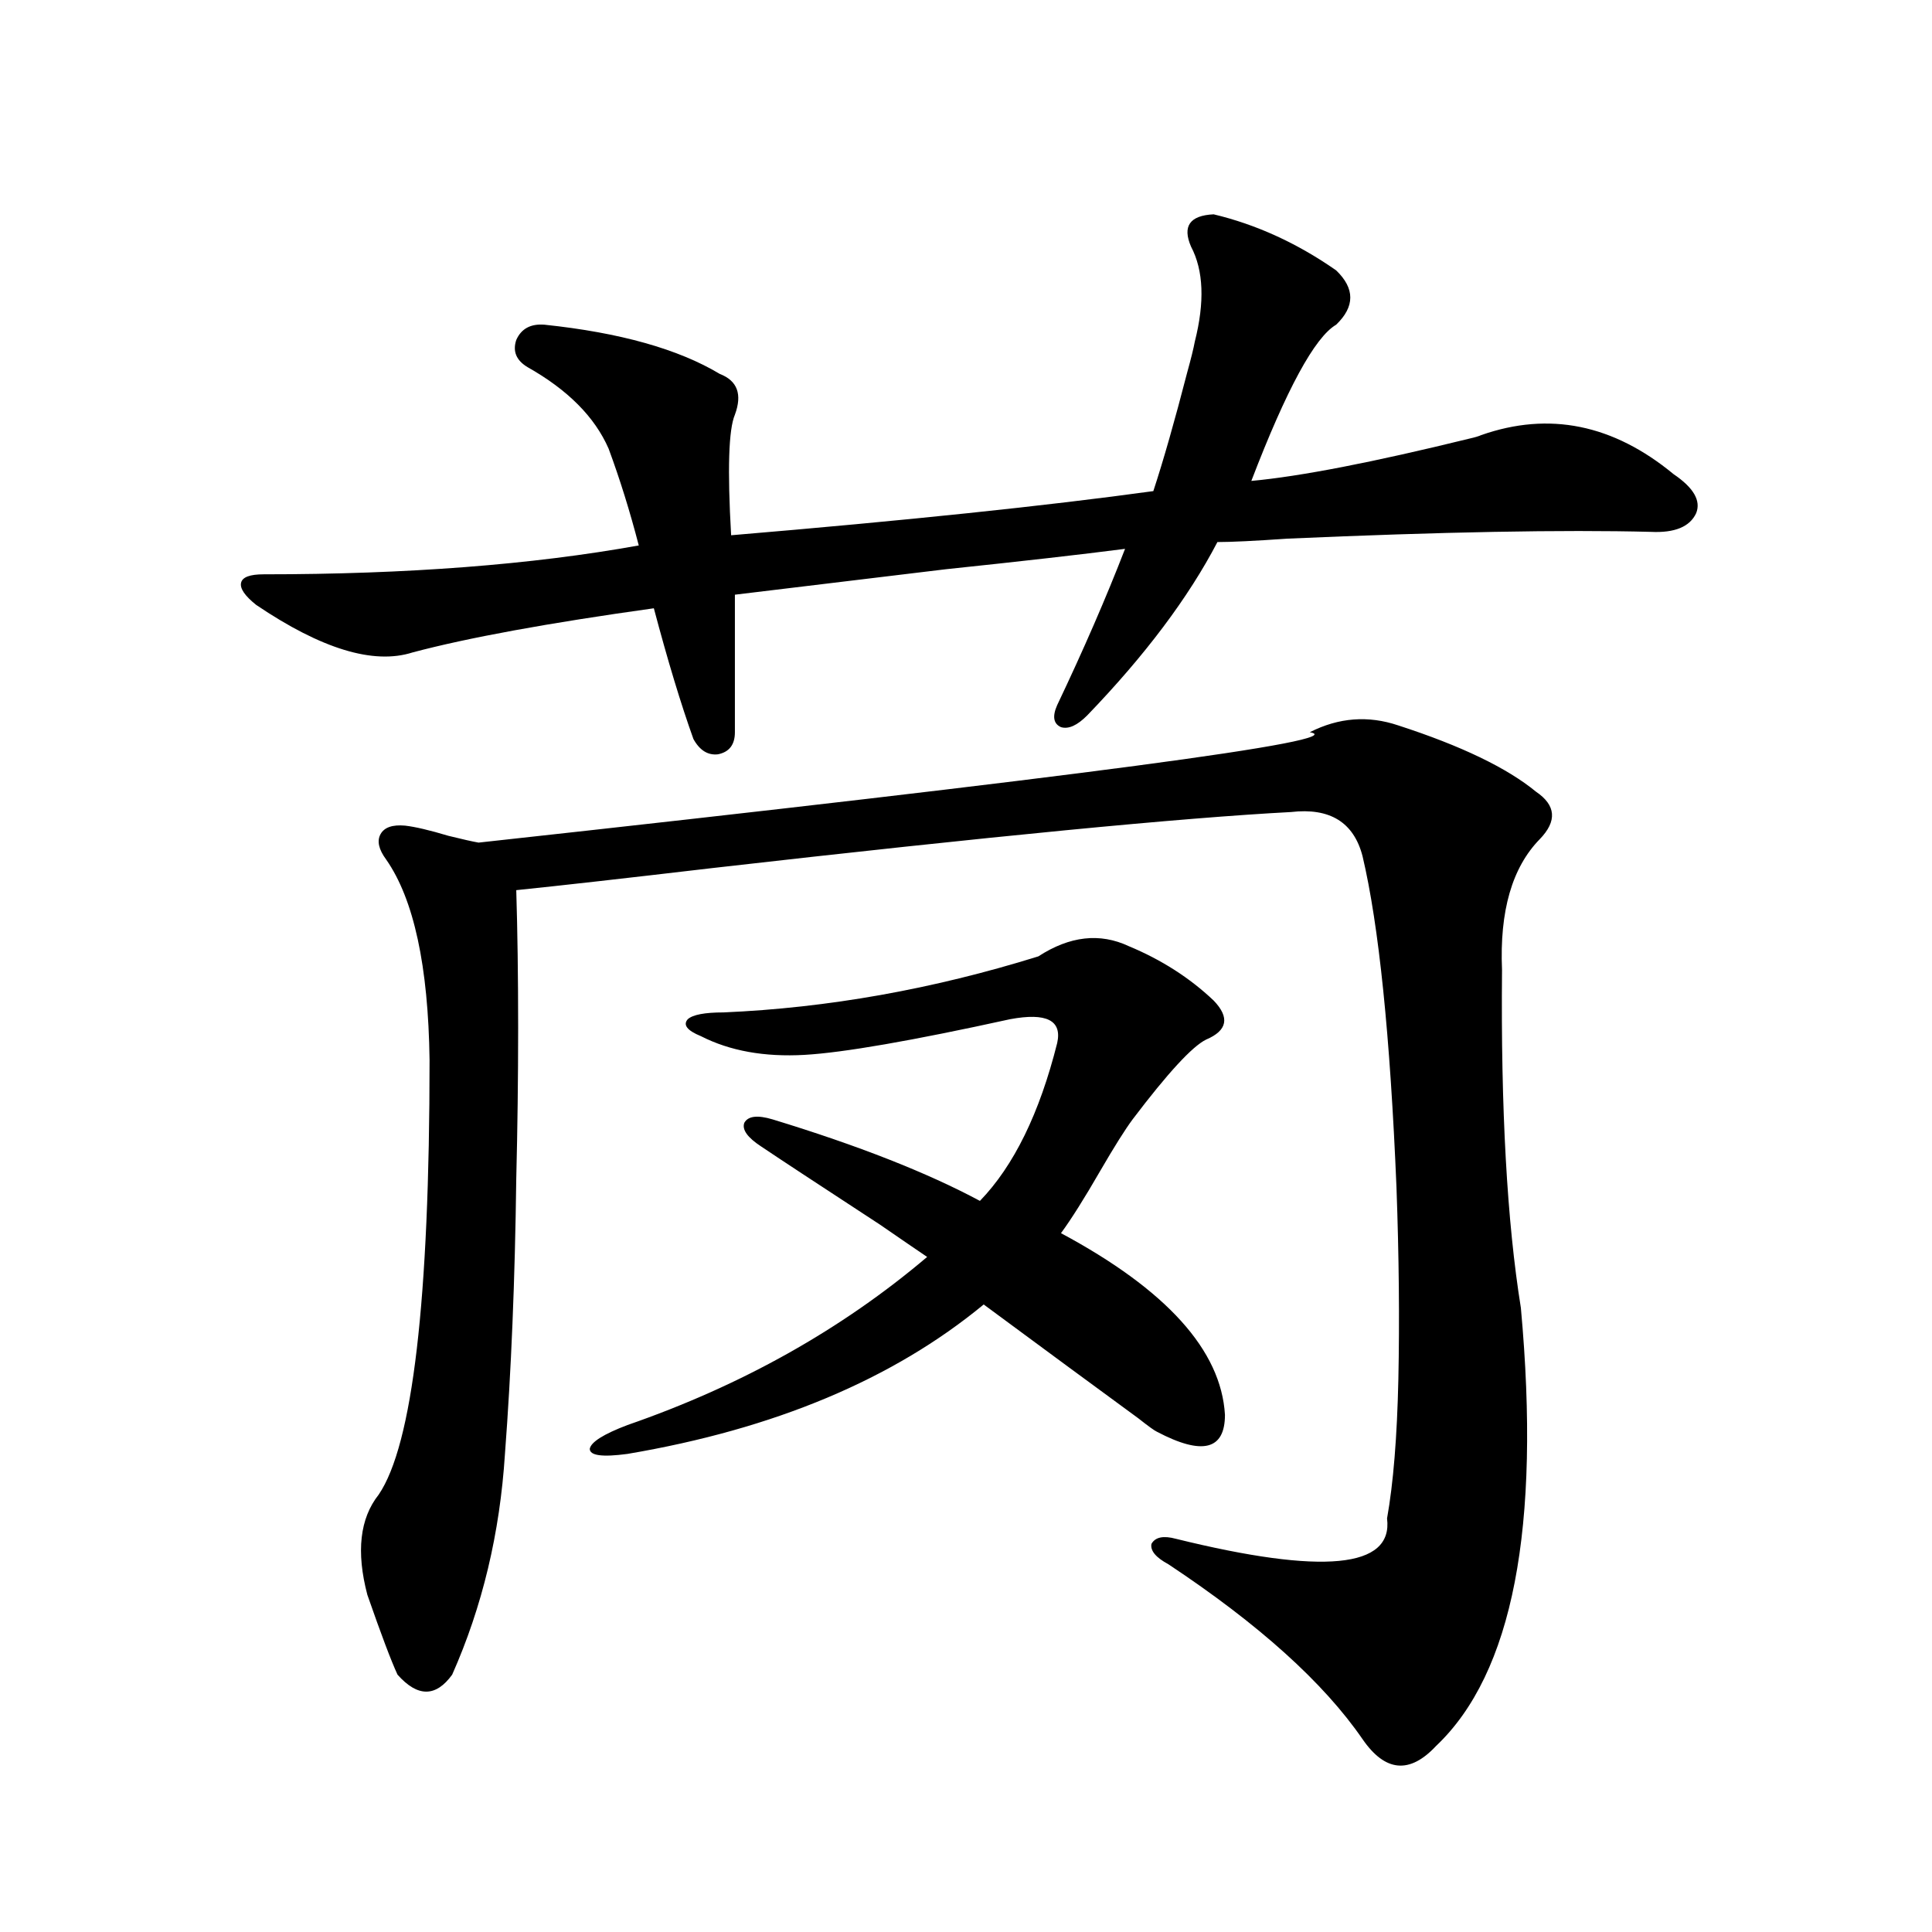
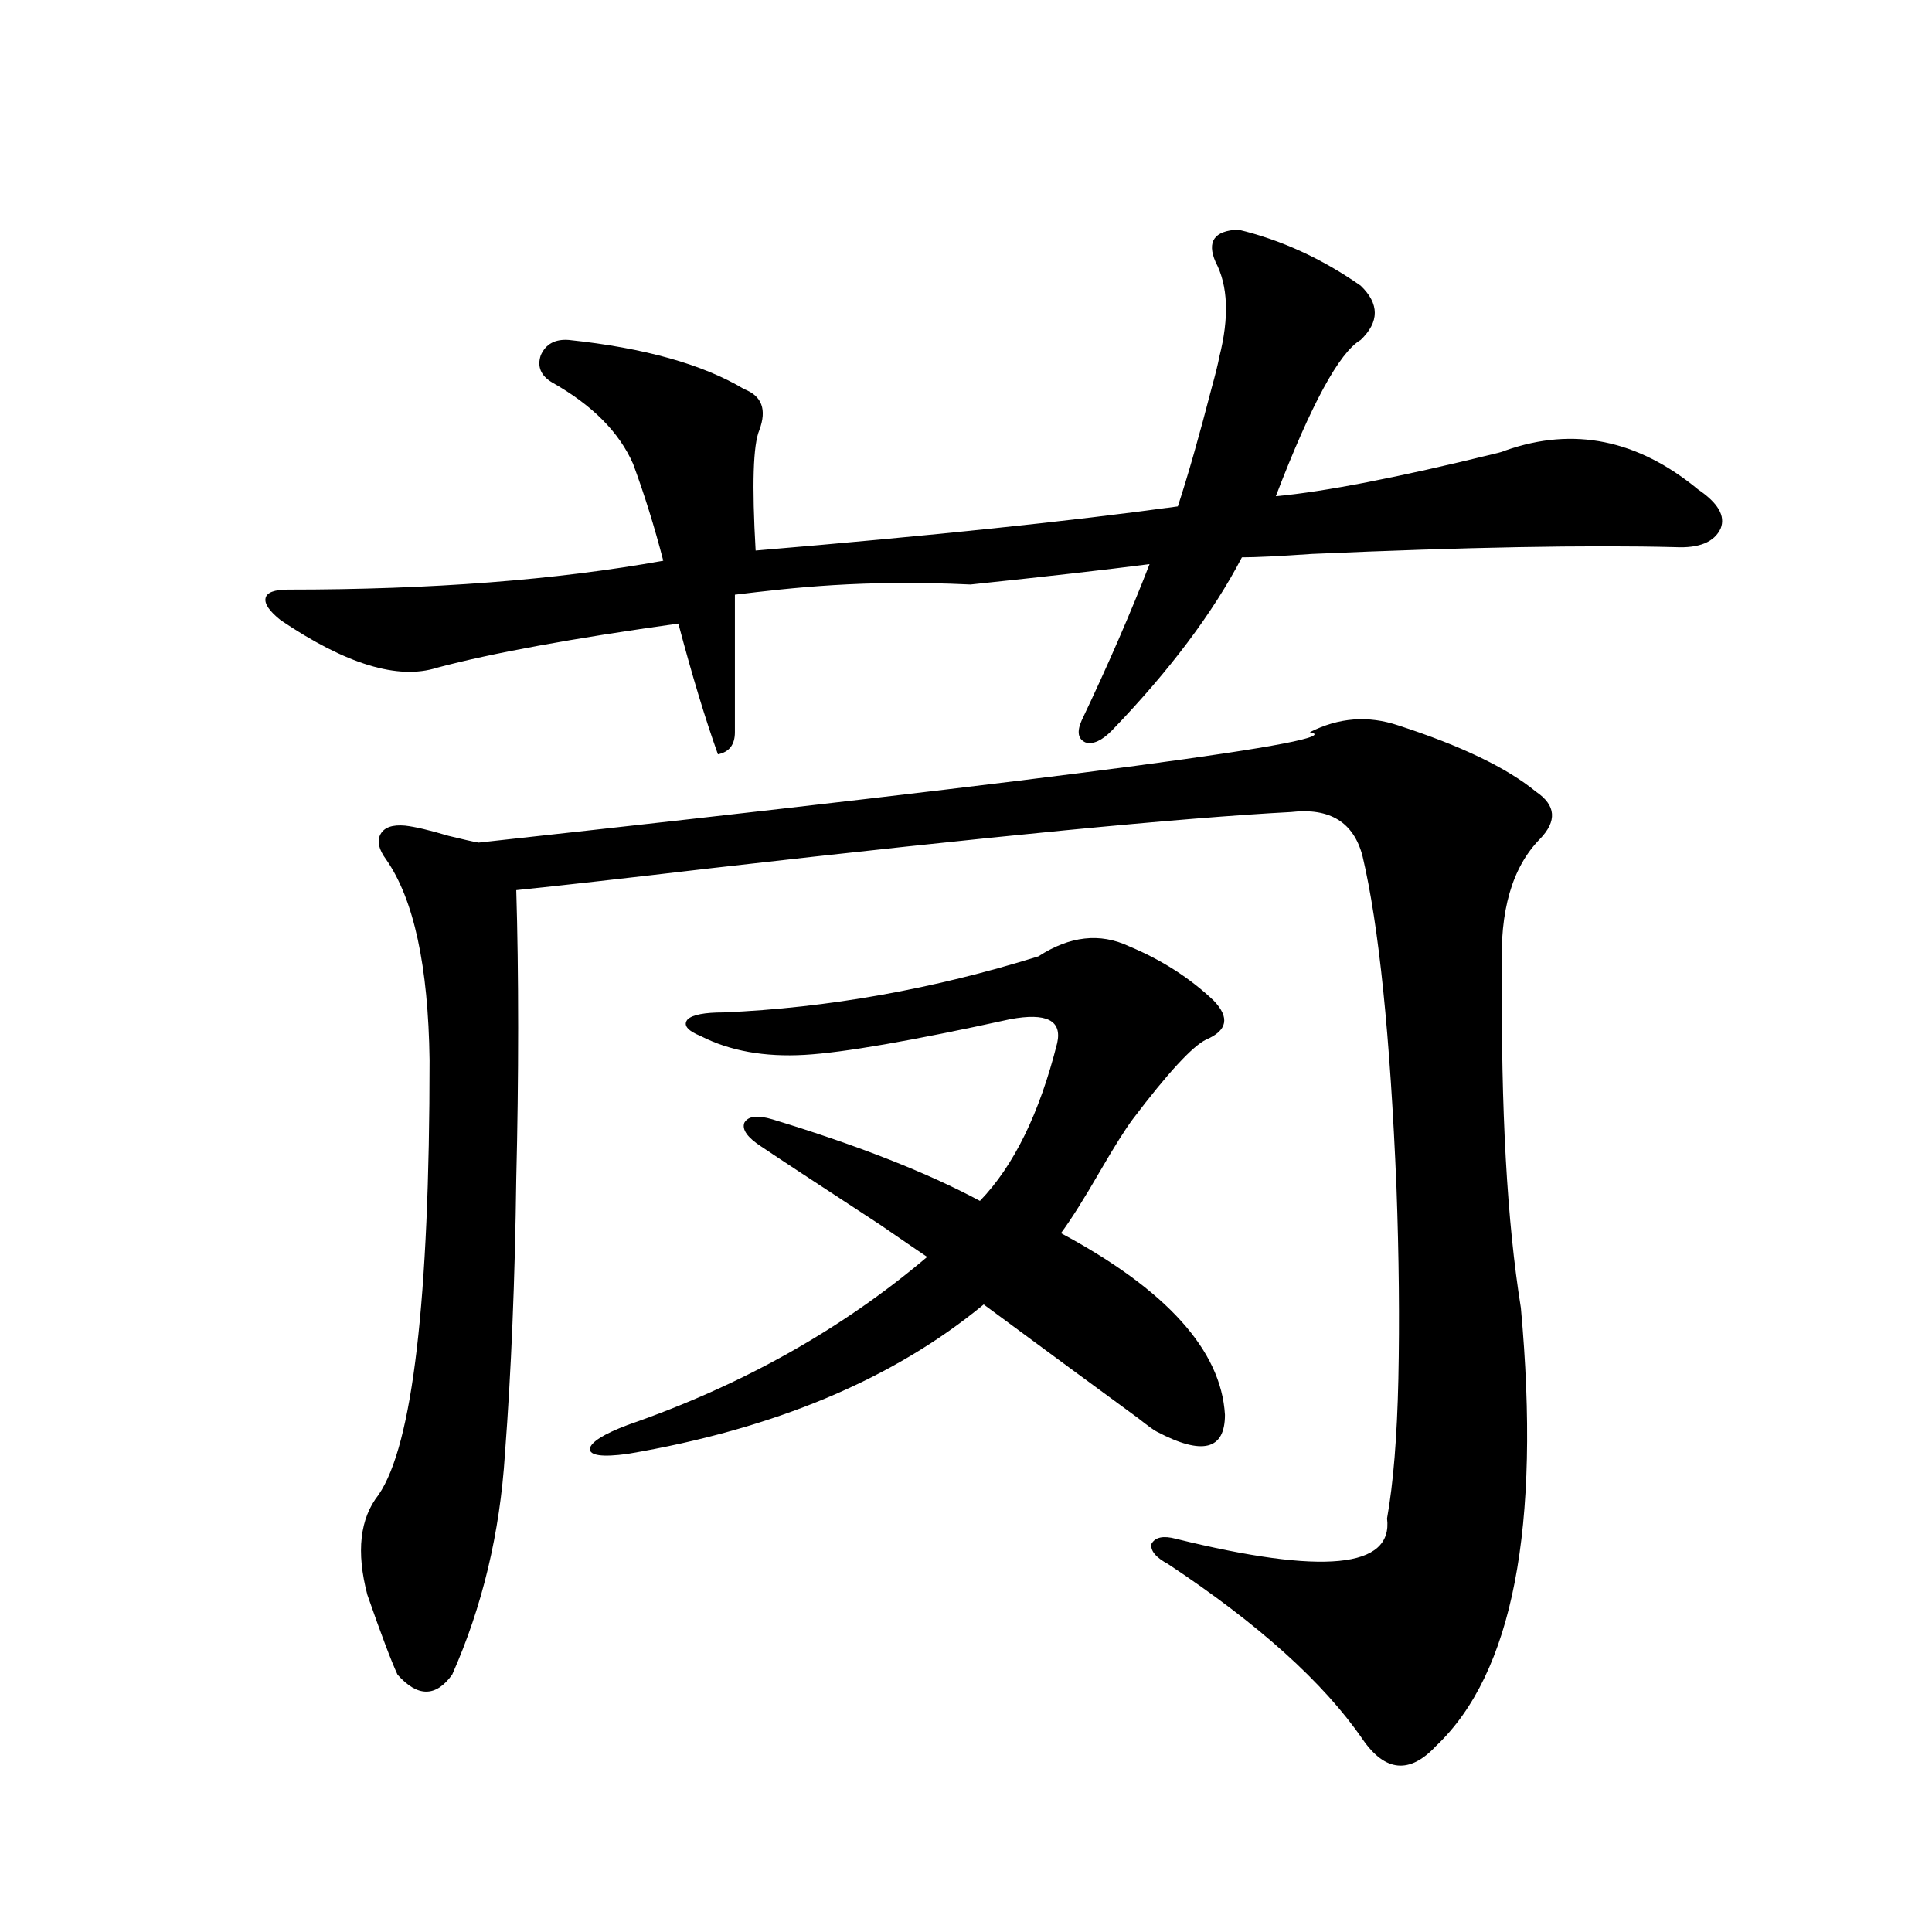
<svg xmlns="http://www.w3.org/2000/svg" version="1.1" id="图层_1" x="0px" y="0px" width="1000px" height="1000px" viewBox="0 0 1000 1000" enable-background="new 0 0 1000 1000" xml:space="preserve">
-   <path d="M380.381,307.813v71.191c0,6.455-2.927,10.259-8.78,11.426c-5.213,0.591-9.436-2.046-12.683-7.91  c-6.509-18.154-13.338-40.718-20.487-67.676c-54.633,7.622-96.263,15.244-124.875,22.852c-20.167,6.455-47.163-1.758-80.974-24.609  c-5.854-4.683-8.46-8.486-7.805-11.426c0.641-2.925,4.543-4.395,11.707-4.395c74.145,0,138.854-4.971,194.142-14.941  c-4.558-17.578-9.756-34.277-15.609-50.098c-7.164-16.396-21.143-30.459-41.95-42.188c-5.854-3.516-7.805-8.198-5.854-14.063  c2.592-5.85,7.47-8.486,14.634-7.91c39.023,4.106,69.267,12.607,90.729,25.488c9.101,3.516,11.707,10.547,7.805,21.094  c-3.262,7.622-3.902,28.428-1.951,62.402c90.395-7.607,163.243-15.229,218.531-22.852c5.198-15.82,11.052-36.323,17.561-61.523  c1.951-7.031,3.247-12.305,3.902-15.82c5.198-20.503,4.543-36.914-1.951-49.219c-4.558-10.547-0.655-16.108,11.707-16.699  c22.104,5.273,43.246,14.941,63.413,29.004c9.756,9.38,9.756,18.76,0,28.125c-11.066,6.455-25.7,33.398-43.901,80.859  c25.365-2.334,63.078-9.668,113.168-21.973c2.592-0.576,4.543-1.167,5.854-1.758c35.121-12.305,68.291-5.562,99.51,20.215  c10.396,7.031,14.299,13.774,11.707,20.215c-3.262,7.031-11.066,10.259-23.414,9.668c-45.532-1.167-108.29,0-188.288,3.516  c-16.92,1.182-28.947,1.758-36.097,1.758c-14.969,28.716-37.407,58.599-67.315,89.648c-5.213,5.273-9.756,7.334-13.658,6.152  c-3.902-1.758-4.558-5.562-1.951-11.426c13.658-28.701,25.365-55.659,35.121-80.859c-22.773,2.939-53.657,6.455-92.681,10.547  C446.065,299.902,409.648,304.297,380.381,307.813z M723.787,375.488c32.515,10.547,56.249,21.973,71.218,34.277  c10.396,7.031,11.052,15.244,1.951,24.609c-14.313,14.653-20.822,37.217-19.512,67.676c-0.655,72.07,2.592,130.381,9.756,174.902  c10.396,113.682-4.237,189.254-43.901,226.758c-13.658,14.64-26.341,13.473-38.048-3.516  c-20.167-29.306-53.657-59.477-100.485-90.527c-6.509-3.516-9.436-7.031-8.78-10.547c1.951-3.516,6.174-4.395,12.683-2.637  c76.096,18.76,112.513,15.244,109.266-10.547c3.247-18.154,5.198-42.188,5.854-72.07c0.641-30.459,0.32-63.569-0.976-99.316  c-3.262-78.511-9.115-135.64-17.561-171.387c-4.558-17.578-16.92-25.186-37.072-22.852c-55.943,2.939-155.773,12.607-299.505,29.004  c-44.877,5.273-78.702,9.092-101.461,11.426c0.641,21.094,0.976,44.824,0.976,71.191s-0.335,52.446-0.976,78.223  c-0.655,52.158-2.606,99.619-5.854,142.383c-2.606,41.021-11.707,79.102-27.316,114.258c-8.46,11.715-17.896,11.715-28.292,0  c-3.262-7.031-8.46-20.805-15.609-41.309c-5.854-22.261-3.902-39.551,5.854-51.855c17.561-25.776,26.341-100.771,26.341-225  c-0.655-48.628-8.14-83.193-22.438-103.711c-3.902-5.273-4.878-9.668-2.927-13.184s6.174-4.971,12.683-4.395  c5.198,0.591,12.683,2.349,22.438,5.273c7.149,1.758,12.348,2.939,15.609,3.516c310.236-33.975,453.647-53.022,430.233-57.129  C692.889,371.396,708.178,370.215,723.787,375.488z M584.278,489.746c16.905,7.031,31.539,16.411,43.901,28.125  c8.445,8.789,7.149,15.532-3.902,20.215c-7.164,3.516-19.847,17.29-38.048,41.309c-3.902,5.273-9.436,14.063-16.585,26.367  c-8.46,14.653-15.289,25.488-20.487,32.52c54.633,29.307,82.925,60.645,84.876,94.043c0,18.169-11.707,21.094-35.121,8.789  c-1.311-0.576-4.558-2.925-9.756-7.031c-20.822-15.229-47.483-34.854-79.998-58.887c-46.828,38.672-108.29,64.463-184.386,77.344  c-13.018,1.758-19.512,0.879-19.512-2.637c0.641-3.516,7.149-7.607,19.512-12.305c59.176-20.503,110.882-49.507,155.118-87.012  c-5.213-3.516-13.338-9.077-24.39-16.699c-33.17-21.67-53.657-35.156-61.462-40.43c-7.164-4.683-10.091-8.789-8.78-12.305  c1.951-3.516,6.829-4.092,14.634-1.758c44.222,13.486,79.998,27.549,107.314,42.188c17.561-18.154,30.884-45.4,39.999-81.738  c2.592-11.714-5.533-15.82-24.39-12.305c-50.73,11.138-86.187,17.29-106.339,18.457c-20.822,1.182-38.703-2.046-53.657-9.668  c-7.164-2.925-9.436-5.85-6.829-8.789c2.592-2.334,8.78-3.516,18.536-3.516c53.978-2.334,108.29-12.002,162.923-29.004  C553.7,484.473,569.31,482.715,584.278,489.746z" />
+   <path d="M380.381,307.813v71.191c0,6.455-2.927,10.259-8.78,11.426c-6.509-18.154-13.338-40.718-20.487-67.676c-54.633,7.622-96.263,15.244-124.875,22.852c-20.167,6.455-47.163-1.758-80.974-24.609  c-5.854-4.683-8.46-8.486-7.805-11.426c0.641-2.925,4.543-4.395,11.707-4.395c74.145,0,138.854-4.971,194.142-14.941  c-4.558-17.578-9.756-34.277-15.609-50.098c-7.164-16.396-21.143-30.459-41.95-42.188c-5.854-3.516-7.805-8.198-5.854-14.063  c2.592-5.85,7.47-8.486,14.634-7.91c39.023,4.106,69.267,12.607,90.729,25.488c9.101,3.516,11.707,10.547,7.805,21.094  c-3.262,7.622-3.902,28.428-1.951,62.402c90.395-7.607,163.243-15.229,218.531-22.852c5.198-15.82,11.052-36.323,17.561-61.523  c1.951-7.031,3.247-12.305,3.902-15.82c5.198-20.503,4.543-36.914-1.951-49.219c-4.558-10.547-0.655-16.108,11.707-16.699  c22.104,5.273,43.246,14.941,63.413,29.004c9.756,9.38,9.756,18.76,0,28.125c-11.066,6.455-25.7,33.398-43.901,80.859  c25.365-2.334,63.078-9.668,113.168-21.973c2.592-0.576,4.543-1.167,5.854-1.758c35.121-12.305,68.291-5.562,99.51,20.215  c10.396,7.031,14.299,13.774,11.707,20.215c-3.262,7.031-11.066,10.259-23.414,9.668c-45.532-1.167-108.29,0-188.288,3.516  c-16.92,1.182-28.947,1.758-36.097,1.758c-14.969,28.716-37.407,58.599-67.315,89.648c-5.213,5.273-9.756,7.334-13.658,6.152  c-3.902-1.758-4.558-5.562-1.951-11.426c13.658-28.701,25.365-55.659,35.121-80.859c-22.773,2.939-53.657,6.455-92.681,10.547  C446.065,299.902,409.648,304.297,380.381,307.813z M723.787,375.488c32.515,10.547,56.249,21.973,71.218,34.277  c10.396,7.031,11.052,15.244,1.951,24.609c-14.313,14.653-20.822,37.217-19.512,67.676c-0.655,72.07,2.592,130.381,9.756,174.902  c10.396,113.682-4.237,189.254-43.901,226.758c-13.658,14.64-26.341,13.473-38.048-3.516  c-20.167-29.306-53.657-59.477-100.485-90.527c-6.509-3.516-9.436-7.031-8.78-10.547c1.951-3.516,6.174-4.395,12.683-2.637  c76.096,18.76,112.513,15.244,109.266-10.547c3.247-18.154,5.198-42.188,5.854-72.07c0.641-30.459,0.32-63.569-0.976-99.316  c-3.262-78.511-9.115-135.64-17.561-171.387c-4.558-17.578-16.92-25.186-37.072-22.852c-55.943,2.939-155.773,12.607-299.505,29.004  c-44.877,5.273-78.702,9.092-101.461,11.426c0.641,21.094,0.976,44.824,0.976,71.191s-0.335,52.446-0.976,78.223  c-0.655,52.158-2.606,99.619-5.854,142.383c-2.606,41.021-11.707,79.102-27.316,114.258c-8.46,11.715-17.896,11.715-28.292,0  c-3.262-7.031-8.46-20.805-15.609-41.309c-5.854-22.261-3.902-39.551,5.854-51.855c17.561-25.776,26.341-100.771,26.341-225  c-0.655-48.628-8.14-83.193-22.438-103.711c-3.902-5.273-4.878-9.668-2.927-13.184s6.174-4.971,12.683-4.395  c5.198,0.591,12.683,2.349,22.438,5.273c7.149,1.758,12.348,2.939,15.609,3.516c310.236-33.975,453.647-53.022,430.233-57.129  C692.889,371.396,708.178,370.215,723.787,375.488z M584.278,489.746c16.905,7.031,31.539,16.411,43.901,28.125  c8.445,8.789,7.149,15.532-3.902,20.215c-7.164,3.516-19.847,17.29-38.048,41.309c-3.902,5.273-9.436,14.063-16.585,26.367  c-8.46,14.653-15.289,25.488-20.487,32.52c54.633,29.307,82.925,60.645,84.876,94.043c0,18.169-11.707,21.094-35.121,8.789  c-1.311-0.576-4.558-2.925-9.756-7.031c-20.822-15.229-47.483-34.854-79.998-58.887c-46.828,38.672-108.29,64.463-184.386,77.344  c-13.018,1.758-19.512,0.879-19.512-2.637c0.641-3.516,7.149-7.607,19.512-12.305c59.176-20.503,110.882-49.507,155.118-87.012  c-5.213-3.516-13.338-9.077-24.39-16.699c-33.17-21.67-53.657-35.156-61.462-40.43c-7.164-4.683-10.091-8.789-8.78-12.305  c1.951-3.516,6.829-4.092,14.634-1.758c44.222,13.486,79.998,27.549,107.314,42.188c17.561-18.154,30.884-45.4,39.999-81.738  c2.592-11.714-5.533-15.82-24.39-12.305c-50.73,11.138-86.187,17.29-106.339,18.457c-20.822,1.182-38.703-2.046-53.657-9.668  c-7.164-2.925-9.436-5.85-6.829-8.789c2.592-2.334,8.78-3.516,18.536-3.516c53.978-2.334,108.29-12.002,162.923-29.004  C553.7,484.473,569.31,482.715,584.278,489.746z" />
</svg>